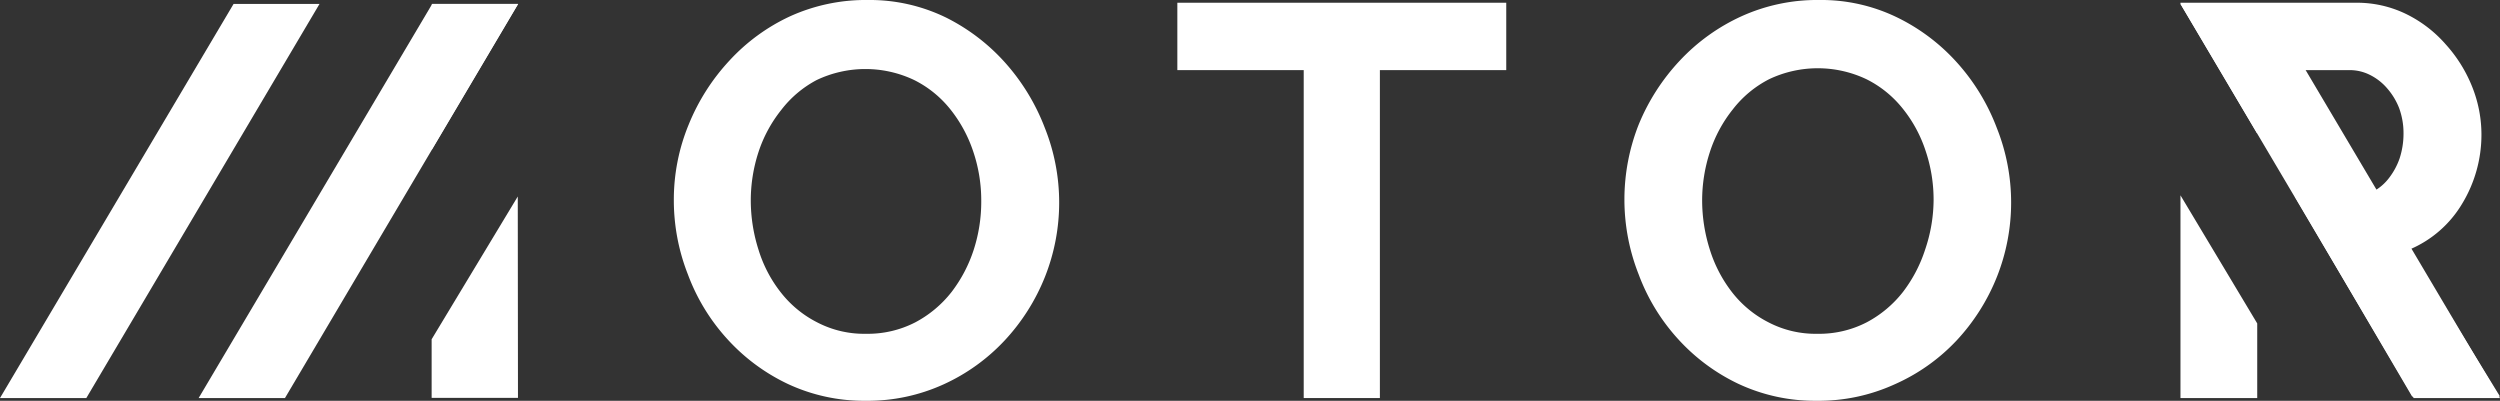
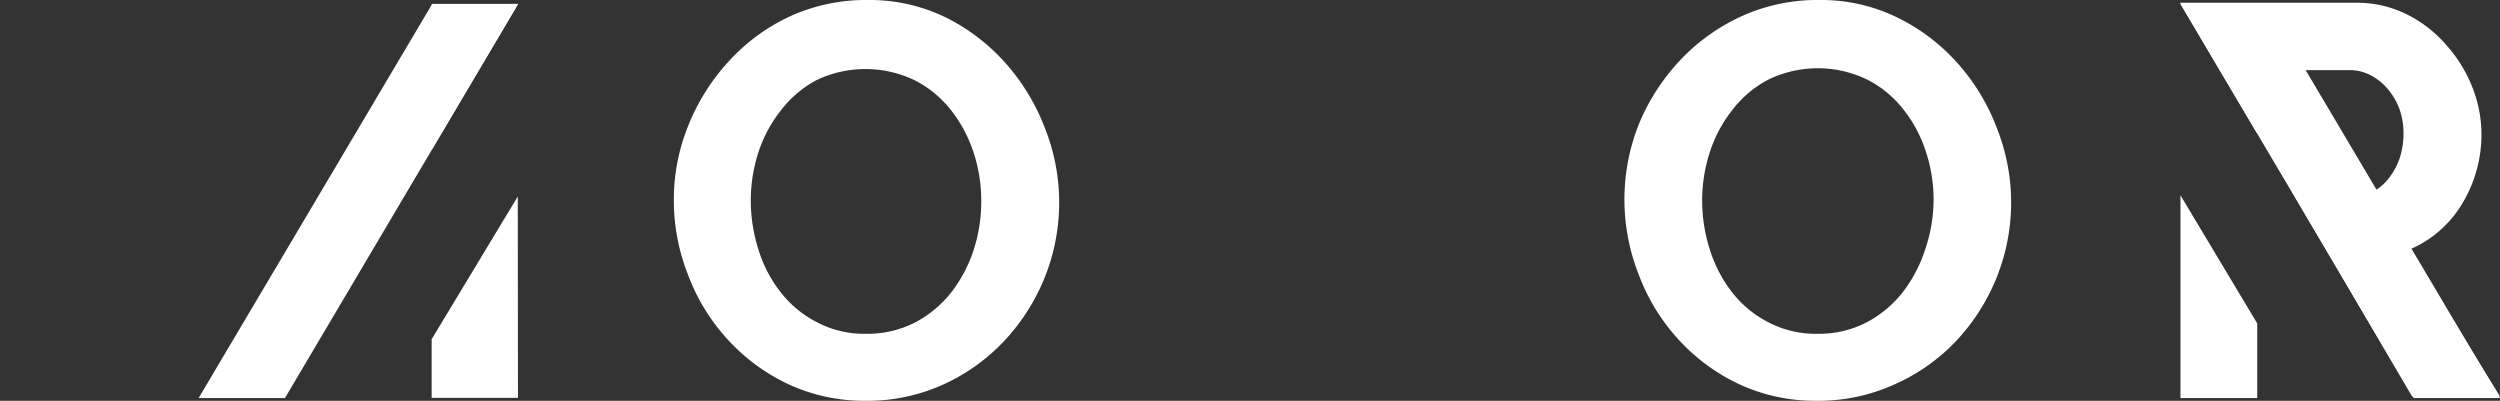
<svg xmlns="http://www.w3.org/2000/svg" id="Layer_1" data-name="Layer 1" width="128" height="20.52" viewBox="0 0 128 20.52">
  <rect x="0" y="0" width="128" height="20.52" fill="#333333" stroke="none" />
  <g>
    <path d="M44.32,20.52a9.21,9.21,0,0,1-4-.87,9.9,9.9,0,0,1-3.1-2.31,10.15,10.15,0,0,1-2-3.29,10.37,10.37,0,0,1-.72-3.79,10.09,10.09,0,0,1,.76-3.88,10.72,10.72,0,0,1,2.08-3.27A9.85,9.85,0,0,1,40.44.84a9.38,9.38,0,0,1,4-.84,8.91,8.91,0,0,1,4,.9A10.13,10.13,0,0,1,51.5,3.25a10.78,10.78,0,0,1,2,3.31,10.31,10.31,0,0,1,0,7.62,10.45,10.45,0,0,1-2.06,3.25,9.86,9.86,0,0,1-3.13,2.25A9.38,9.38,0,0,1,44.32,20.52ZM38.44,10.26a8.33,8.33,0,0,0,.4,2.54A6.7,6.7,0,0,0,40,15a5.55,5.55,0,0,0,1.85,1.51,5.2,5.2,0,0,0,2.49.58,5.31,5.31,0,0,0,2.53-.59,5.79,5.79,0,0,0,1.85-1.55,7.2,7.2,0,0,0,1.14-2.18,8,8,0,0,0,.38-2.47,7.81,7.81,0,0,0-.41-2.54,7,7,0,0,0-1.17-2.16,5.52,5.52,0,0,0-1.85-1.5,5.81,5.81,0,0,0-5,0A5.55,5.55,0,0,0,40,5.63,6.9,6.9,0,0,0,38.83,7.8,8,8,0,0,0,38.44,10.26Z" fill="#fff" />
-     <path d="M77.12,3.59H70.65V20.38h-3.9V3.59H60.28V.14H77.12Z" fill="#fff" />
    <path d="M93,20.52a9.24,9.24,0,0,1-4-.87,9.9,9.9,0,0,1-3.1-2.31,10.15,10.15,0,0,1-2-3.29,10.44,10.44,0,0,1,0-7.67A10.72,10.72,0,0,1,86,3.11,10,10,0,0,1,89.15.84a9.38,9.38,0,0,1,4-.84,8.88,8.88,0,0,1,4,.9,10,10,0,0,1,3.09,2.35,10.59,10.59,0,0,1,2,3.31,10.31,10.31,0,0,1,0,7.62,10.45,10.45,0,0,1-2.06,3.25A9.75,9.75,0,0,1,97,19.68,9.38,9.38,0,0,1,93,20.52ZM87.15,10.26a8.33,8.33,0,0,0,.4,2.54A6.9,6.9,0,0,0,88.71,15a5.55,5.55,0,0,0,1.85,1.51,5.21,5.21,0,0,0,2.5.58,5.3,5.3,0,0,0,2.52-.59,5.79,5.79,0,0,0,1.85-1.55,7.2,7.2,0,0,0,1.14-2.18A8,8,0,0,0,99,10.26a7.81,7.81,0,0,0-.41-2.54,6.83,6.83,0,0,0-1.17-2.16,5.52,5.52,0,0,0-1.85-1.5,5.81,5.81,0,0,0-5,0,5.55,5.55,0,0,0-1.85,1.54A6.9,6.9,0,0,0,87.54,7.8,8,8,0,0,0,87.15,10.26Z" fill="#fff" />
    <path d="M111.64,20.38h3.93V16.56L111.64,10Zm11.74-7.61a5.72,5.72,0,0,0,2.67-2.32,6.81,6.81,0,0,0,1-3.58,6.58,6.58,0,0,0-.48-2.44,7.22,7.22,0,0,0-1.35-2.16,6.46,6.46,0,0,0-2-1.54,5.75,5.75,0,0,0-2.58-.59h-9V.2l3.93,6.64V3.59h4.76a2.3,2.3,0,0,1,1,.24,2.81,2.81,0,0,1,.89.69,3.44,3.44,0,0,1,.61,1,3.72,3.72,0,0,1,.23,1.31,4.09,4.09,0,0,1-.2,1.28,3.53,3.53,0,0,1-.54,1,2.49,2.49,0,0,1-.82.7,2.08,2.08,0,0,1-1,.26h-3l6,10.23H128Z" fill="#fff" />
    <polygon points="111.64 0.2 123.58 20.38 128 20.38 116.04 0.2 111.64 0.2" fill="#fff" />
    <polygon points="26.53 0.2 14.59 20.38 10.17 20.38 22.13 0.2 26.53 0.2" fill="#fff" />
    <path d="M26.51.2h-4.4V7.66L26.51.23Zm0,9.86-4.41,7.31v3h4.42Z" fill="#fff" />
-     <polygon points="16.36 0.2 4.42 20.38 0 20.38 11.96 0.2 16.36 0.2" fill="#fff" />
  </g>
</svg>